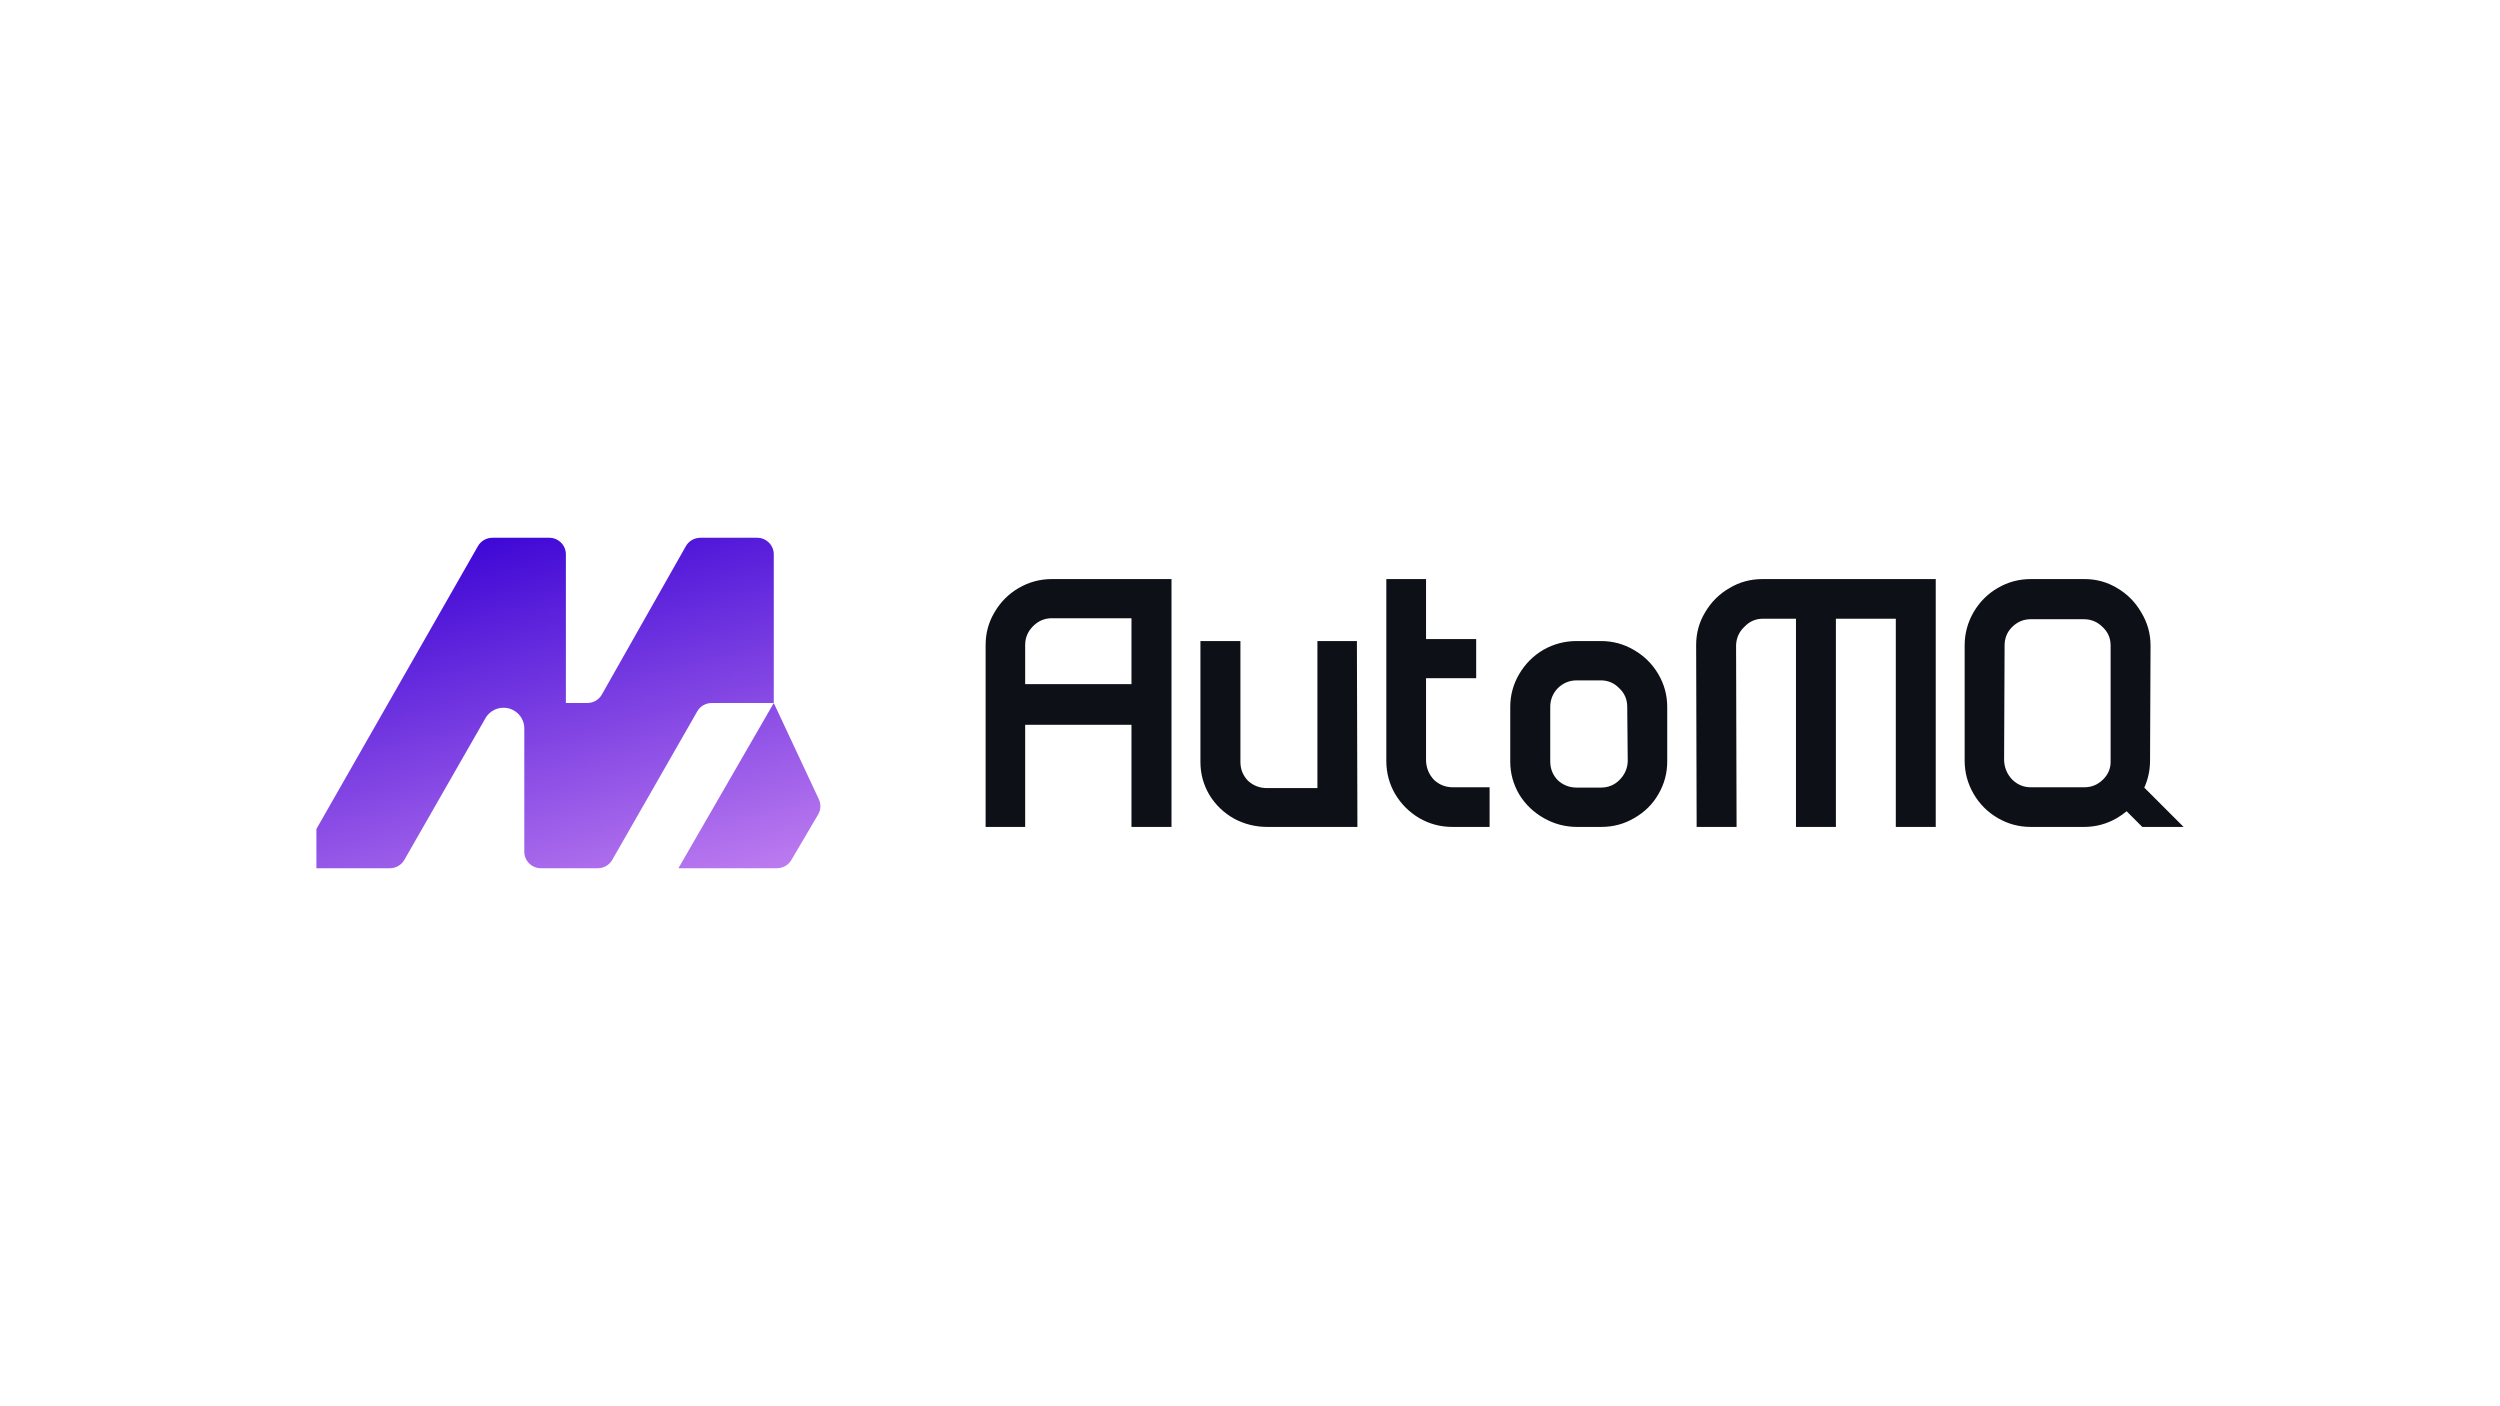
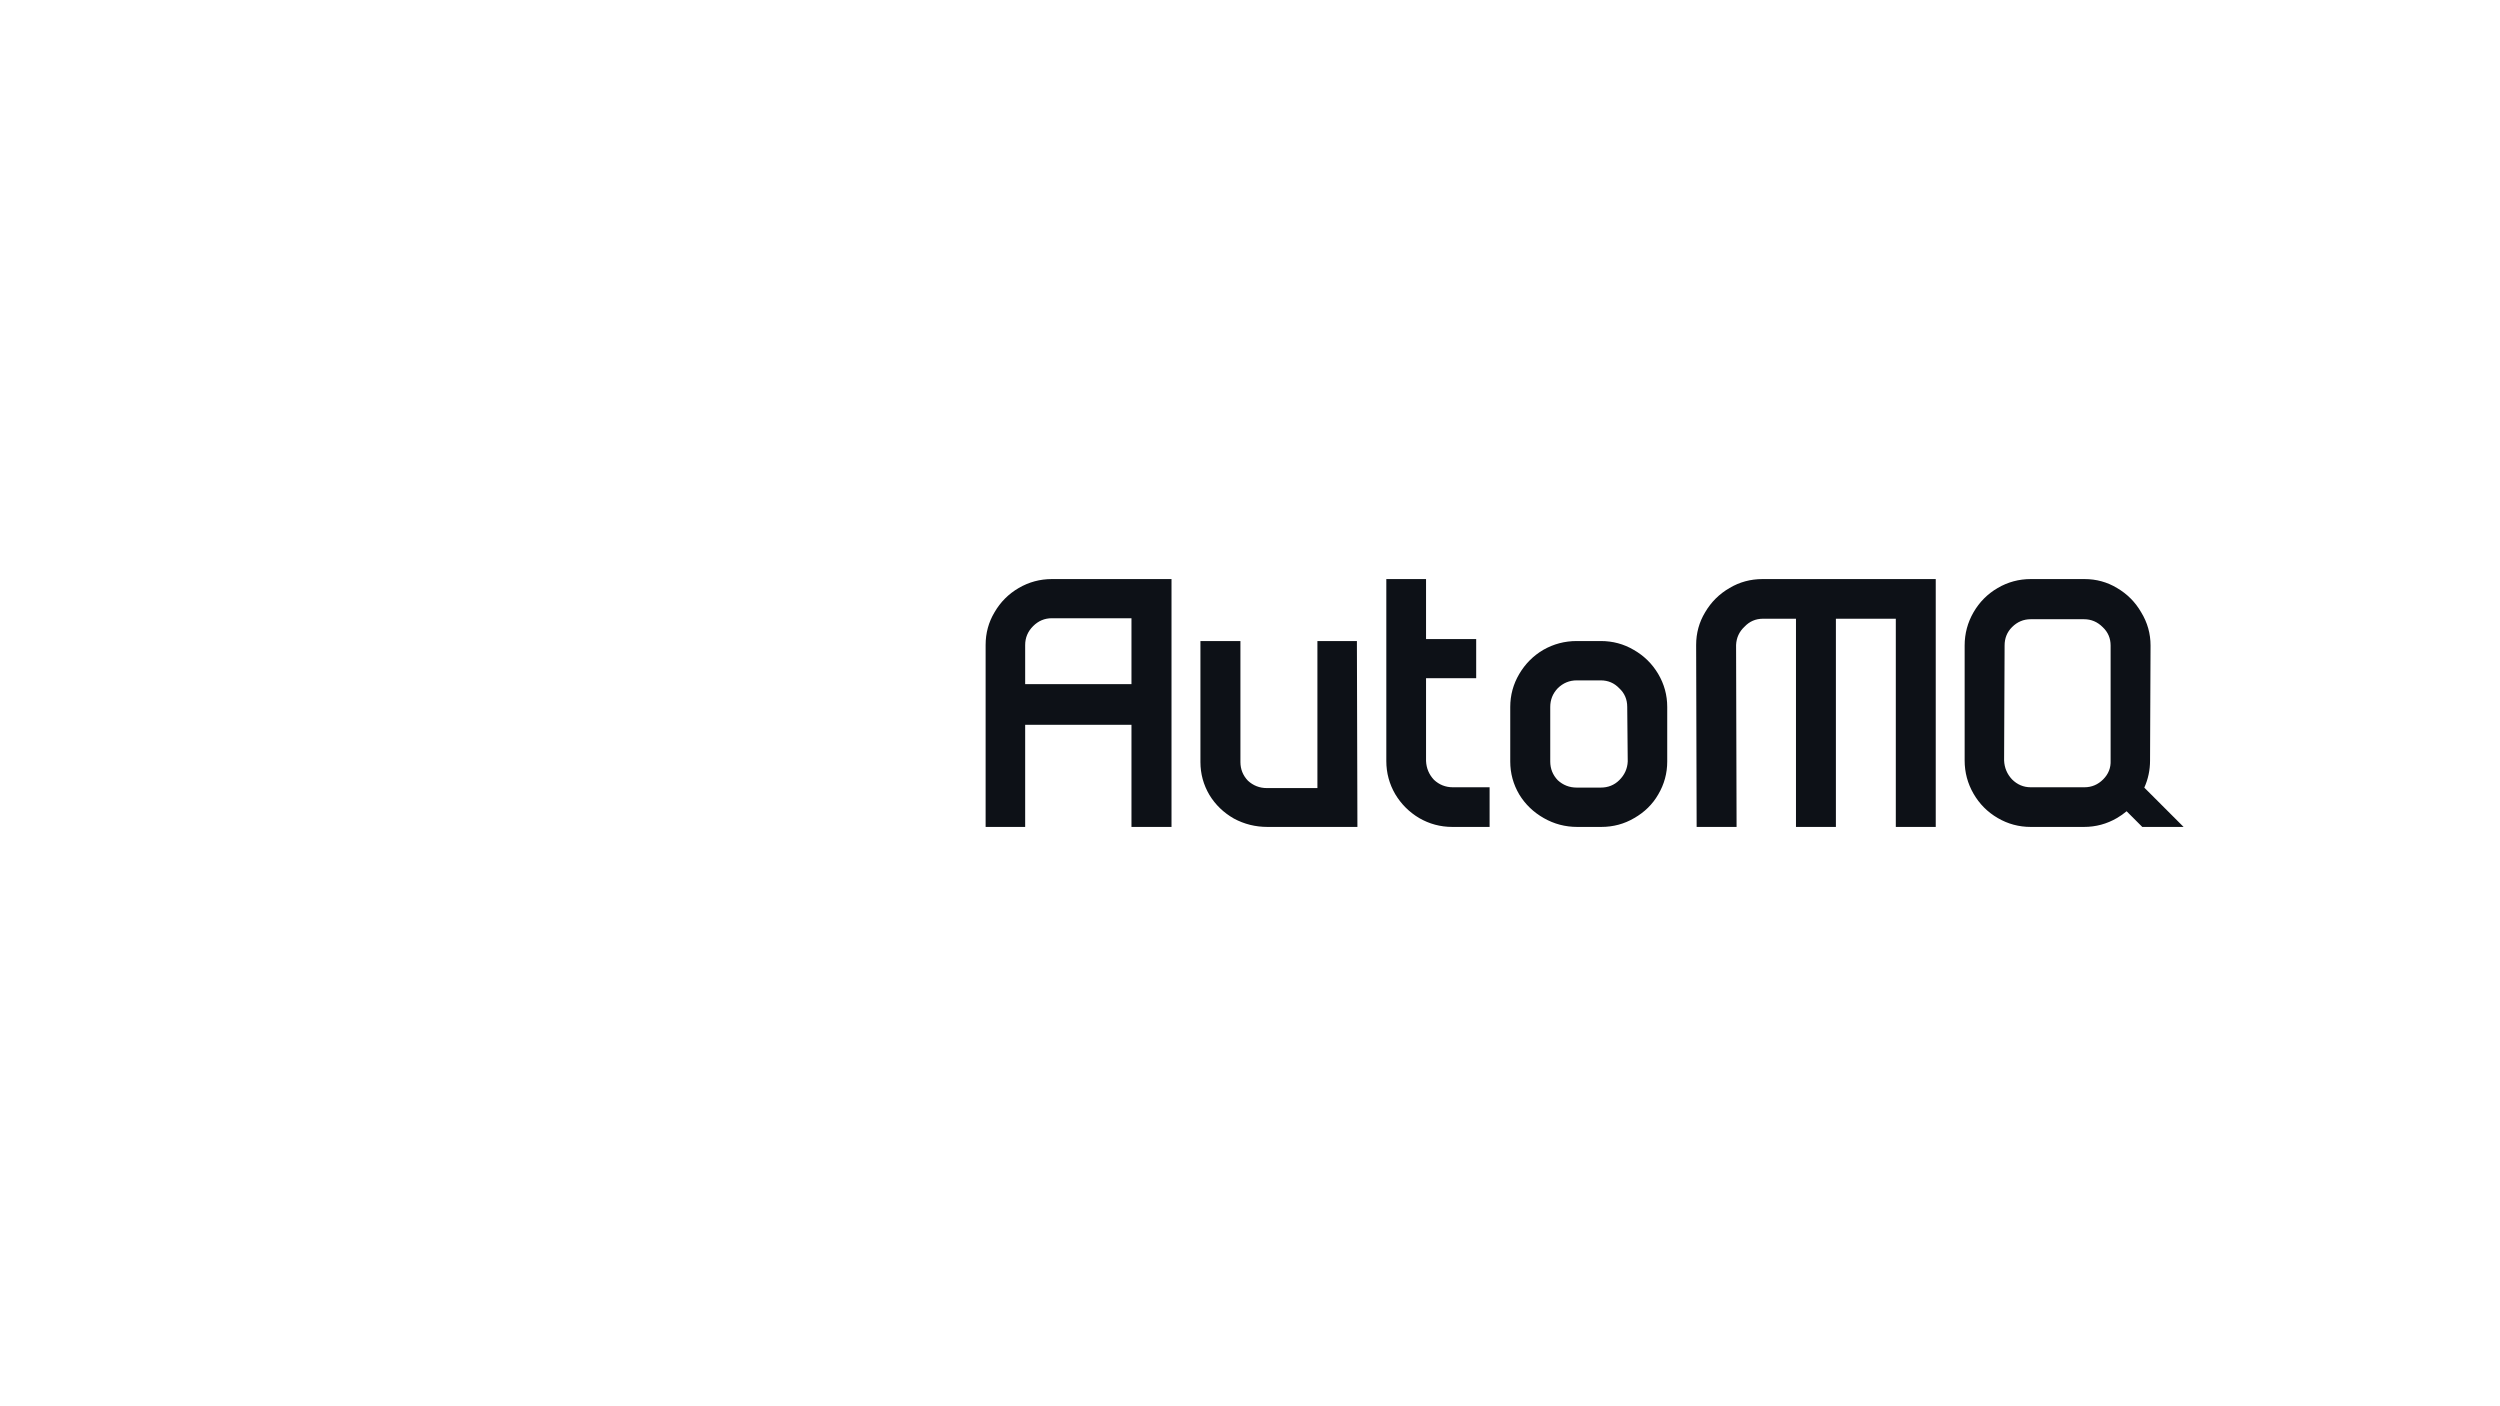
<svg xmlns="http://www.w3.org/2000/svg" width="1920" height="1080" viewBox="0 0 1920 1080" fill="none">
  <g clip-path="url(#clip0_361_12)">
    <path d="M899.722 635.08H868.967V556.655H787.33V635.08H756.956V495.36C756.956 486.223 759.234 477.847 763.79 470.233C768.346 462.365 774.548 456.147 782.397 451.579C790.243 447.01 798.723 444.726 807.835 444.726H899.722V635.08ZM952.646 585.226C952.646 590.765 954.566 595.549 958.404 599.577C962.5 603.354 967.364 605.244 972.995 605.244H1011.77V492.314H1042.1L1042.49 635.08H973.379C964.163 635.08 955.587 632.94 947.653 628.66C939.718 624.128 933.449 618.083 928.843 610.529C924.236 602.724 921.93 594.29 921.93 585.226V492.314H952.646V585.226ZM1095.2 490.79H1133.71V520.867H1095.2V584.445C1095.45 590.028 1097.49 594.85 1101.3 598.911C1105.37 602.718 1110.2 604.624 1115.79 604.624H1144.01V635.08H1115.41C1106.26 635.08 1097.74 632.795 1089.86 628.226C1082.24 623.658 1076.13 617.567 1071.56 609.953C1066.98 602.085 1064.69 593.582 1064.69 584.445V444.726H1095.2V490.79ZM1229.36 492.314C1238.58 492.314 1247.03 494.58 1254.71 499.112C1262.64 503.644 1268.91 509.815 1273.52 517.62C1278.12 525.426 1280.43 533.859 1280.43 542.923V584.848C1280.43 593.912 1278.12 602.346 1273.52 610.151C1269.17 617.705 1263.02 623.75 1255.09 628.282C1247.41 632.814 1238.96 635.08 1229.75 635.08H1211.32C1202.11 635.08 1193.53 632.814 1185.6 628.282C1177.66 623.75 1171.39 617.705 1166.78 610.151C1162.18 602.346 1159.87 593.912 1159.87 584.848V542.923C1159.87 533.859 1162.18 525.426 1166.78 517.62C1171.39 509.815 1177.53 503.644 1185.21 499.112C1193.15 494.58 1201.72 492.314 1210.94 492.314H1229.36ZM1486.65 635.08H1455.98V475.181H1409.97V635.08H1379.31V475.181H1354C1348.38 475.181 1343.66 477.212 1339.82 481.272C1335.73 485.079 1333.56 489.776 1333.31 495.36L1333.69 635.08H1303.02L1302.64 495.36C1302.64 486.223 1304.94 477.847 1309.54 470.233C1314.14 462.365 1320.4 456.147 1328.32 451.579C1335.99 447.01 1344.42 444.726 1353.62 444.726H1486.65V635.08ZM1600.87 444.726C1609.96 444.726 1618.3 447.011 1625.87 451.579C1633.69 456.147 1639.88 462.365 1644.42 470.233C1649.22 478.101 1651.62 486.604 1651.62 495.741L1651.24 584.064C1651.24 591.421 1649.77 598.366 1646.82 604.9L1677 635.08H1645.27L1633.23 623.037C1630.96 624.955 1628.51 626.684 1625.87 628.226C1618.04 632.794 1609.58 635.08 1600.5 635.08H1559.6C1550.51 635.08 1542.05 632.795 1534.23 628.226C1526.4 623.658 1520.22 617.44 1515.67 609.572C1511.13 601.704 1508.85 593.201 1508.85 584.064V495.741C1508.85 486.604 1511.13 478.101 1515.67 470.233C1520.22 462.365 1526.4 456.147 1534.23 451.579C1542.05 447.01 1550.51 444.726 1559.6 444.726H1600.87ZM1210.94 522.528C1205.31 522.528 1200.44 524.544 1196.35 528.572C1192.51 532.601 1190.59 537.384 1190.59 542.923V584.848C1190.59 590.387 1192.51 595.171 1196.35 599.199C1200.44 602.976 1205.31 604.866 1210.94 604.866H1229.36C1235 604.866 1239.73 602.976 1243.57 599.199C1247.67 595.171 1249.84 590.387 1250.1 584.848L1249.71 542.923C1249.71 537.133 1247.67 532.349 1243.57 528.572C1239.73 524.544 1235 522.528 1229.36 522.528H1210.94ZM1559.6 475.562C1554.05 475.562 1549.25 477.593 1545.21 481.653C1541.42 485.46 1539.53 490.157 1539.53 495.741L1539.15 584.064C1539.4 589.648 1541.42 594.472 1545.21 598.533C1549.25 602.593 1554.05 604.624 1559.6 604.624H1600.87C1606.43 604.624 1611.23 602.593 1615.27 598.533C1619.3 594.472 1621.2 589.648 1620.95 584.064V495.741C1620.95 490.157 1618.93 485.46 1614.89 481.653C1610.85 477.592 1606.05 475.562 1600.5 475.562H1559.6ZM807.835 474.803C802.267 474.803 797.457 476.833 793.406 480.894C789.357 484.955 787.33 489.776 787.33 495.36V525.437H868.967V474.803H807.835Z" fill="#0D1117" />
-     <path fill-rule="evenodd" clip-rule="evenodd" d="M594.26 539.903H546.605C542.012 539.903 537.773 542.353 535.502 546.319L470.201 660.389C467.931 664.355 463.691 666.805 459.098 666.805H415.436C408.381 666.805 402.663 661.124 402.663 654.115V559.487V559.414C402.663 550.653 395.514 543.551 386.696 543.551C380.999 543.551 375.998 546.516 373.173 550.977L310.539 660.389C308.268 664.355 304.029 666.805 299.436 666.805H243V636.666L367.06 419.428C369.329 415.455 373.572 413 378.17 413H421.824C428.878 413 434.597 418.682 434.597 425.69V539.903H451.075C455.689 539.903 459.945 537.43 462.208 533.434L526.731 419.469C528.994 415.473 533.25 413 537.864 413H581.487C588.54 413 594.26 418.682 594.26 425.69V539.903ZM594.26 539.903L614.219 582.534L628.86 613.815C630.627 617.587 630.421 621.979 628.308 625.57L607.75 660.518C605.459 664.412 601.262 666.805 596.722 666.805H521.026L594.26 539.903Z" fill="url(#paint0_linear_361_12)" />
  </g>
  <defs>
    <linearGradient id="paint0_linear_361_12" x1="396.869" y1="387.619" x2="485.549" y2="716.226" gradientUnits="userSpaceOnUse">
      <stop stop-color="#3700D4" />
      <stop offset="1" stop-color="#C482F1" />
    </linearGradient>
    <clipPath id="clip0_361_12">
      <rect width="1434" height="253.805" fill="white" transform="translate(243 413)" />
    </clipPath>
  </defs>
</svg>